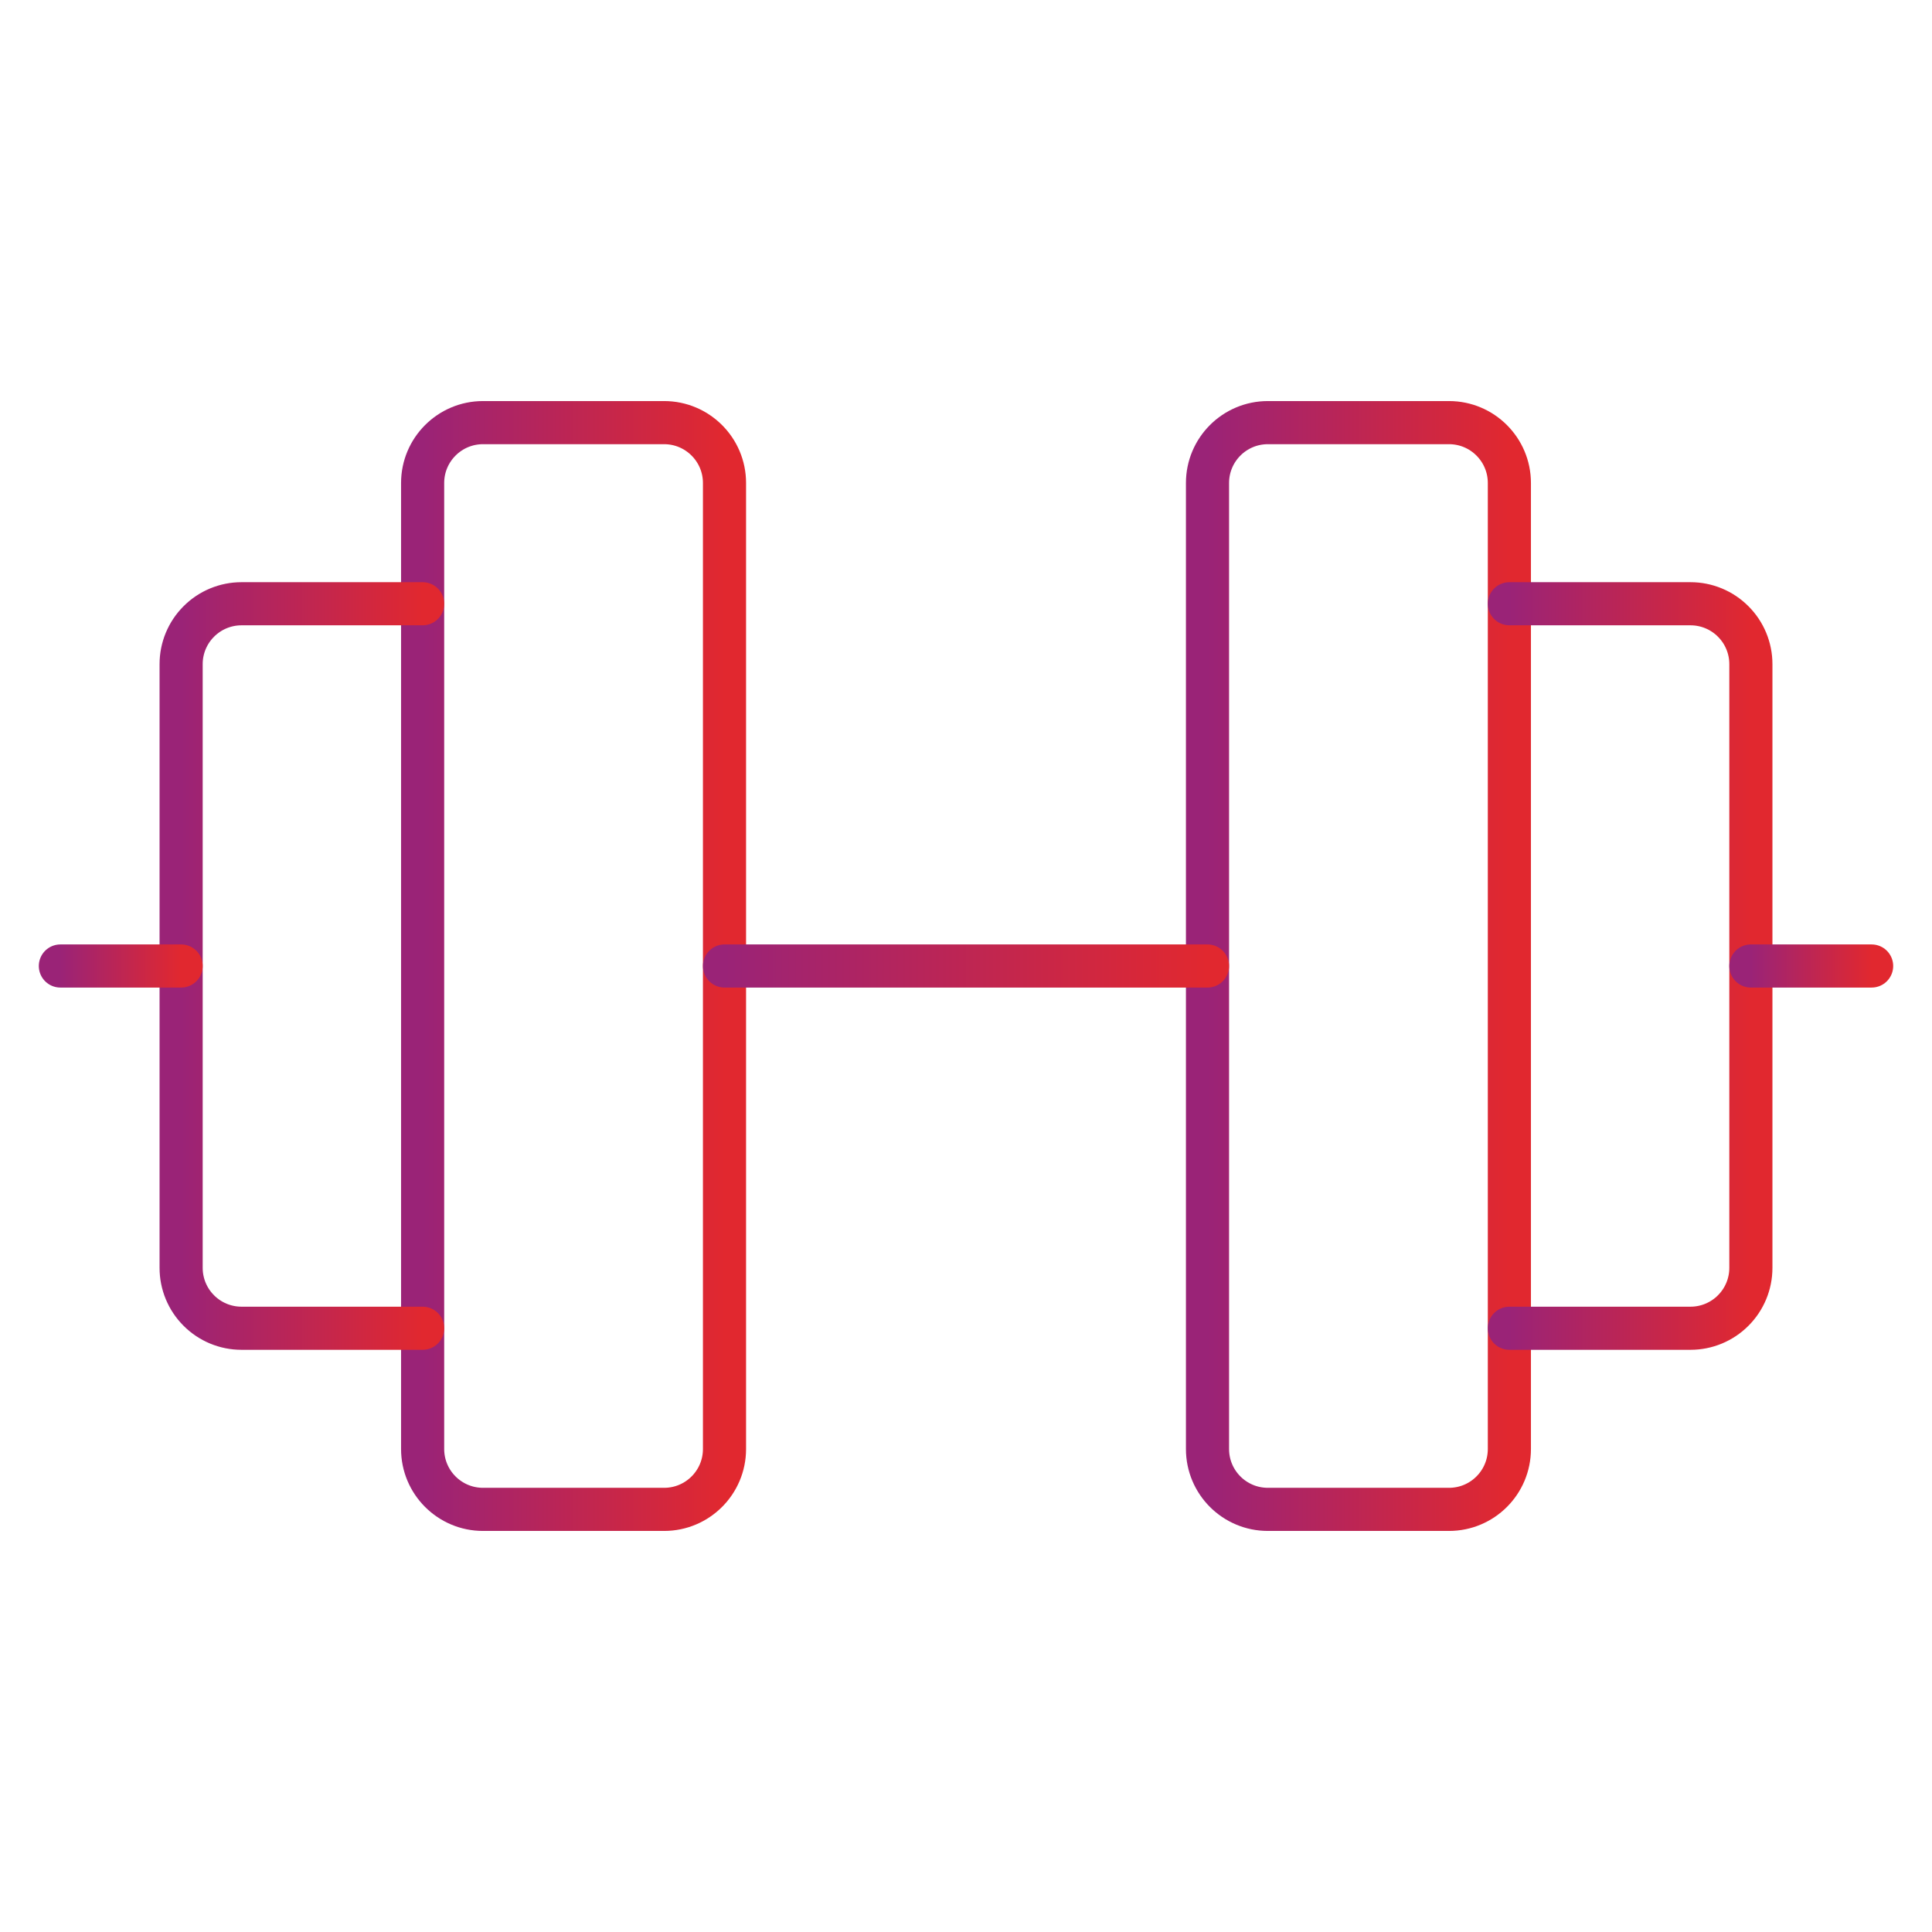
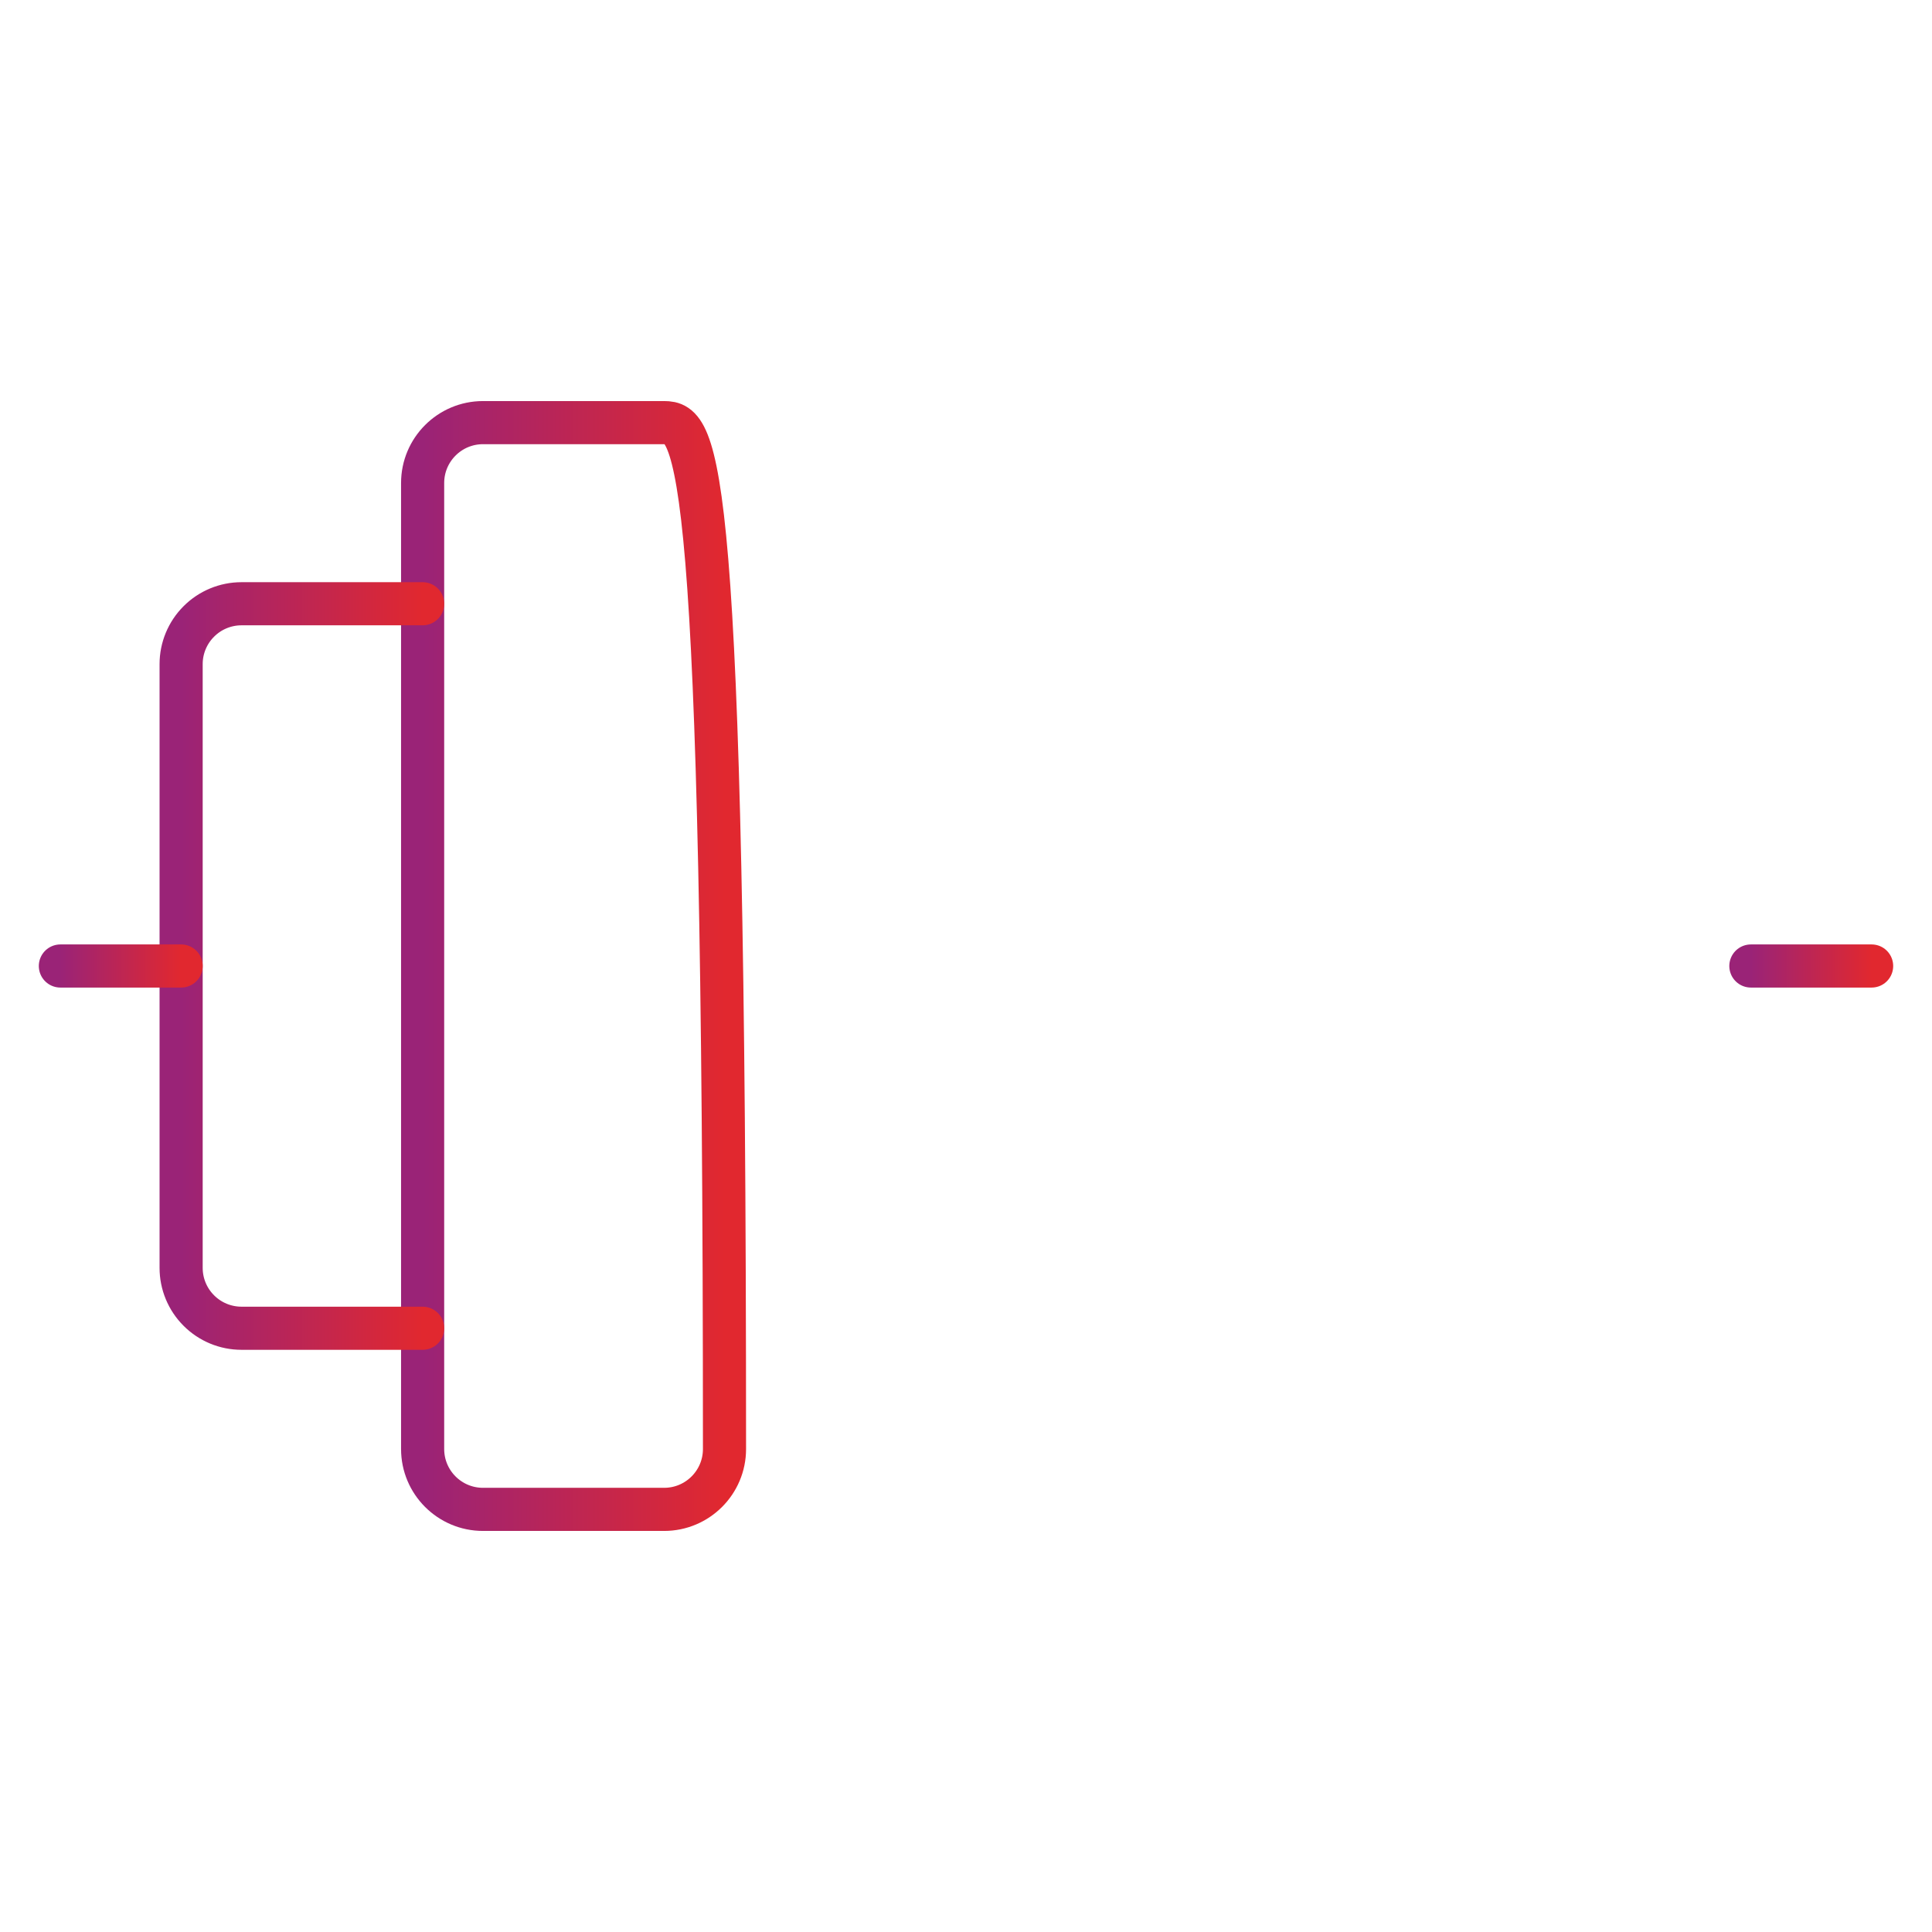
<svg xmlns="http://www.w3.org/2000/svg" width="56" height="56" viewBox="0 0 56 56" fill="none">
  <g clip-path="url(#clip0_21238_4306)">
-     <path d="M19.25 12.25H14C13.034 12.25 12.25 13.034 12.25 14V42C12.25 42.967 13.034 43.75 14 43.75H19.25C20.216 43.75 21 42.967 21 42V14C21 13.034 20.216 12.25 19.25 12.25Z" stroke="url(#paint0_linear_21238_4306)" stroke-width="1.25" stroke-linecap="round" stroke-linejoin="round" />
-     <path d="M42 12.25H36.75C35.783 12.25 35 13.034 35 14V42C35 42.967 35.783 43.75 36.75 43.75H42C42.967 43.75 43.75 42.967 43.75 42V14C43.75 13.034 42.967 12.25 42 12.25Z" stroke="url(#paint1_linear_21238_4306)" stroke-width="1.25" stroke-linecap="round" stroke-linejoin="round" />
-     <path d="M43.75 17.5H49C49.464 17.5 49.909 17.684 50.237 18.013C50.566 18.341 50.75 18.786 50.75 19.25V36.75C50.75 37.214 50.566 37.659 50.237 37.987C49.909 38.316 49.464 38.5 49 38.5H43.75" stroke="url(#paint2_linear_21238_4306)" stroke-width="1.25" stroke-linecap="round" stroke-linejoin="round" />
+     <path d="M19.25 12.25H14C13.034 12.25 12.25 13.034 12.25 14V42C12.25 42.967 13.034 43.75 14 43.75H19.25C20.216 43.75 21 42.967 21 42C21 13.034 20.216 12.25 19.25 12.25Z" stroke="url(#paint0_linear_21238_4306)" stroke-width="1.25" stroke-linecap="round" stroke-linejoin="round" />
    <path d="M12.25 38.5H7C6.536 38.5 6.091 38.316 5.763 37.987C5.434 37.659 5.25 37.214 5.25 36.75V19.25C5.25 18.786 5.434 18.341 5.763 18.013C6.091 17.684 6.536 17.5 7 17.5H12.25" stroke="url(#paint3_linear_21238_4306)" stroke-width="1.25" stroke-linecap="round" stroke-linejoin="round" />
-     <path d="M21 28H35" stroke="url(#paint4_linear_21238_4306)" stroke-width="1.25" stroke-linecap="round" stroke-linejoin="round" />
    <path d="M50.75 28H54.25" stroke="url(#paint5_linear_21238_4306)" stroke-width="1.25" stroke-linecap="round" stroke-linejoin="round" />
    <path d="M1.75 28H5.25" stroke="url(#paint6_linear_21238_4306)" stroke-width="1.25" stroke-linecap="round" stroke-linejoin="round" />
  </g>
  <defs>
    <linearGradient id="paint0_linear_21238_4306" x1="21" y1="28" x2="12.25" y2="28" gradientUnits="userSpaceOnUse">
      <stop stop-color="#E1282F" />
      <stop offset="1" stop-color="#9A2377" />
    </linearGradient>
    <linearGradient id="paint1_linear_21238_4306" x1="43.75" y1="28" x2="35" y2="28" gradientUnits="userSpaceOnUse">
      <stop stop-color="#E1282F" />
      <stop offset="1" stop-color="#9A2377" />
    </linearGradient>
    <linearGradient id="paint2_linear_21238_4306" x1="50.75" y1="28" x2="43.75" y2="28" gradientUnits="userSpaceOnUse">
      <stop stop-color="#E1282F" />
      <stop offset="1" stop-color="#9A2377" />
    </linearGradient>
    <linearGradient id="paint3_linear_21238_4306" x1="12.25" y1="28" x2="5.25" y2="28" gradientUnits="userSpaceOnUse">
      <stop stop-color="#E1282F" />
      <stop offset="1" stop-color="#9A2377" />
    </linearGradient>
    <linearGradient id="paint4_linear_21238_4306" x1="35" y1="28.5" x2="21" y2="28.5" gradientUnits="userSpaceOnUse">
      <stop stop-color="#E1282F" />
      <stop offset="1" stop-color="#9A2377" />
    </linearGradient>
    <linearGradient id="paint5_linear_21238_4306" x1="54.25" y1="28.5" x2="50.75" y2="28.5" gradientUnits="userSpaceOnUse">
      <stop stop-color="#E1282F" />
      <stop offset="1" stop-color="#9A2377" />
    </linearGradient>
    <linearGradient id="paint6_linear_21238_4306" x1="5.25" y1="28.5" x2="1.75" y2="28.5" gradientUnits="userSpaceOnUse">
      <stop stop-color="#E1282F" />
      <stop offset="1" stop-color="#9A2377" />
    </linearGradient>
    <clipPath id="clip0_21238_4306">
      <rect width="56" height="56" fill="white" />
    </clipPath>
  </defs>
</svg>